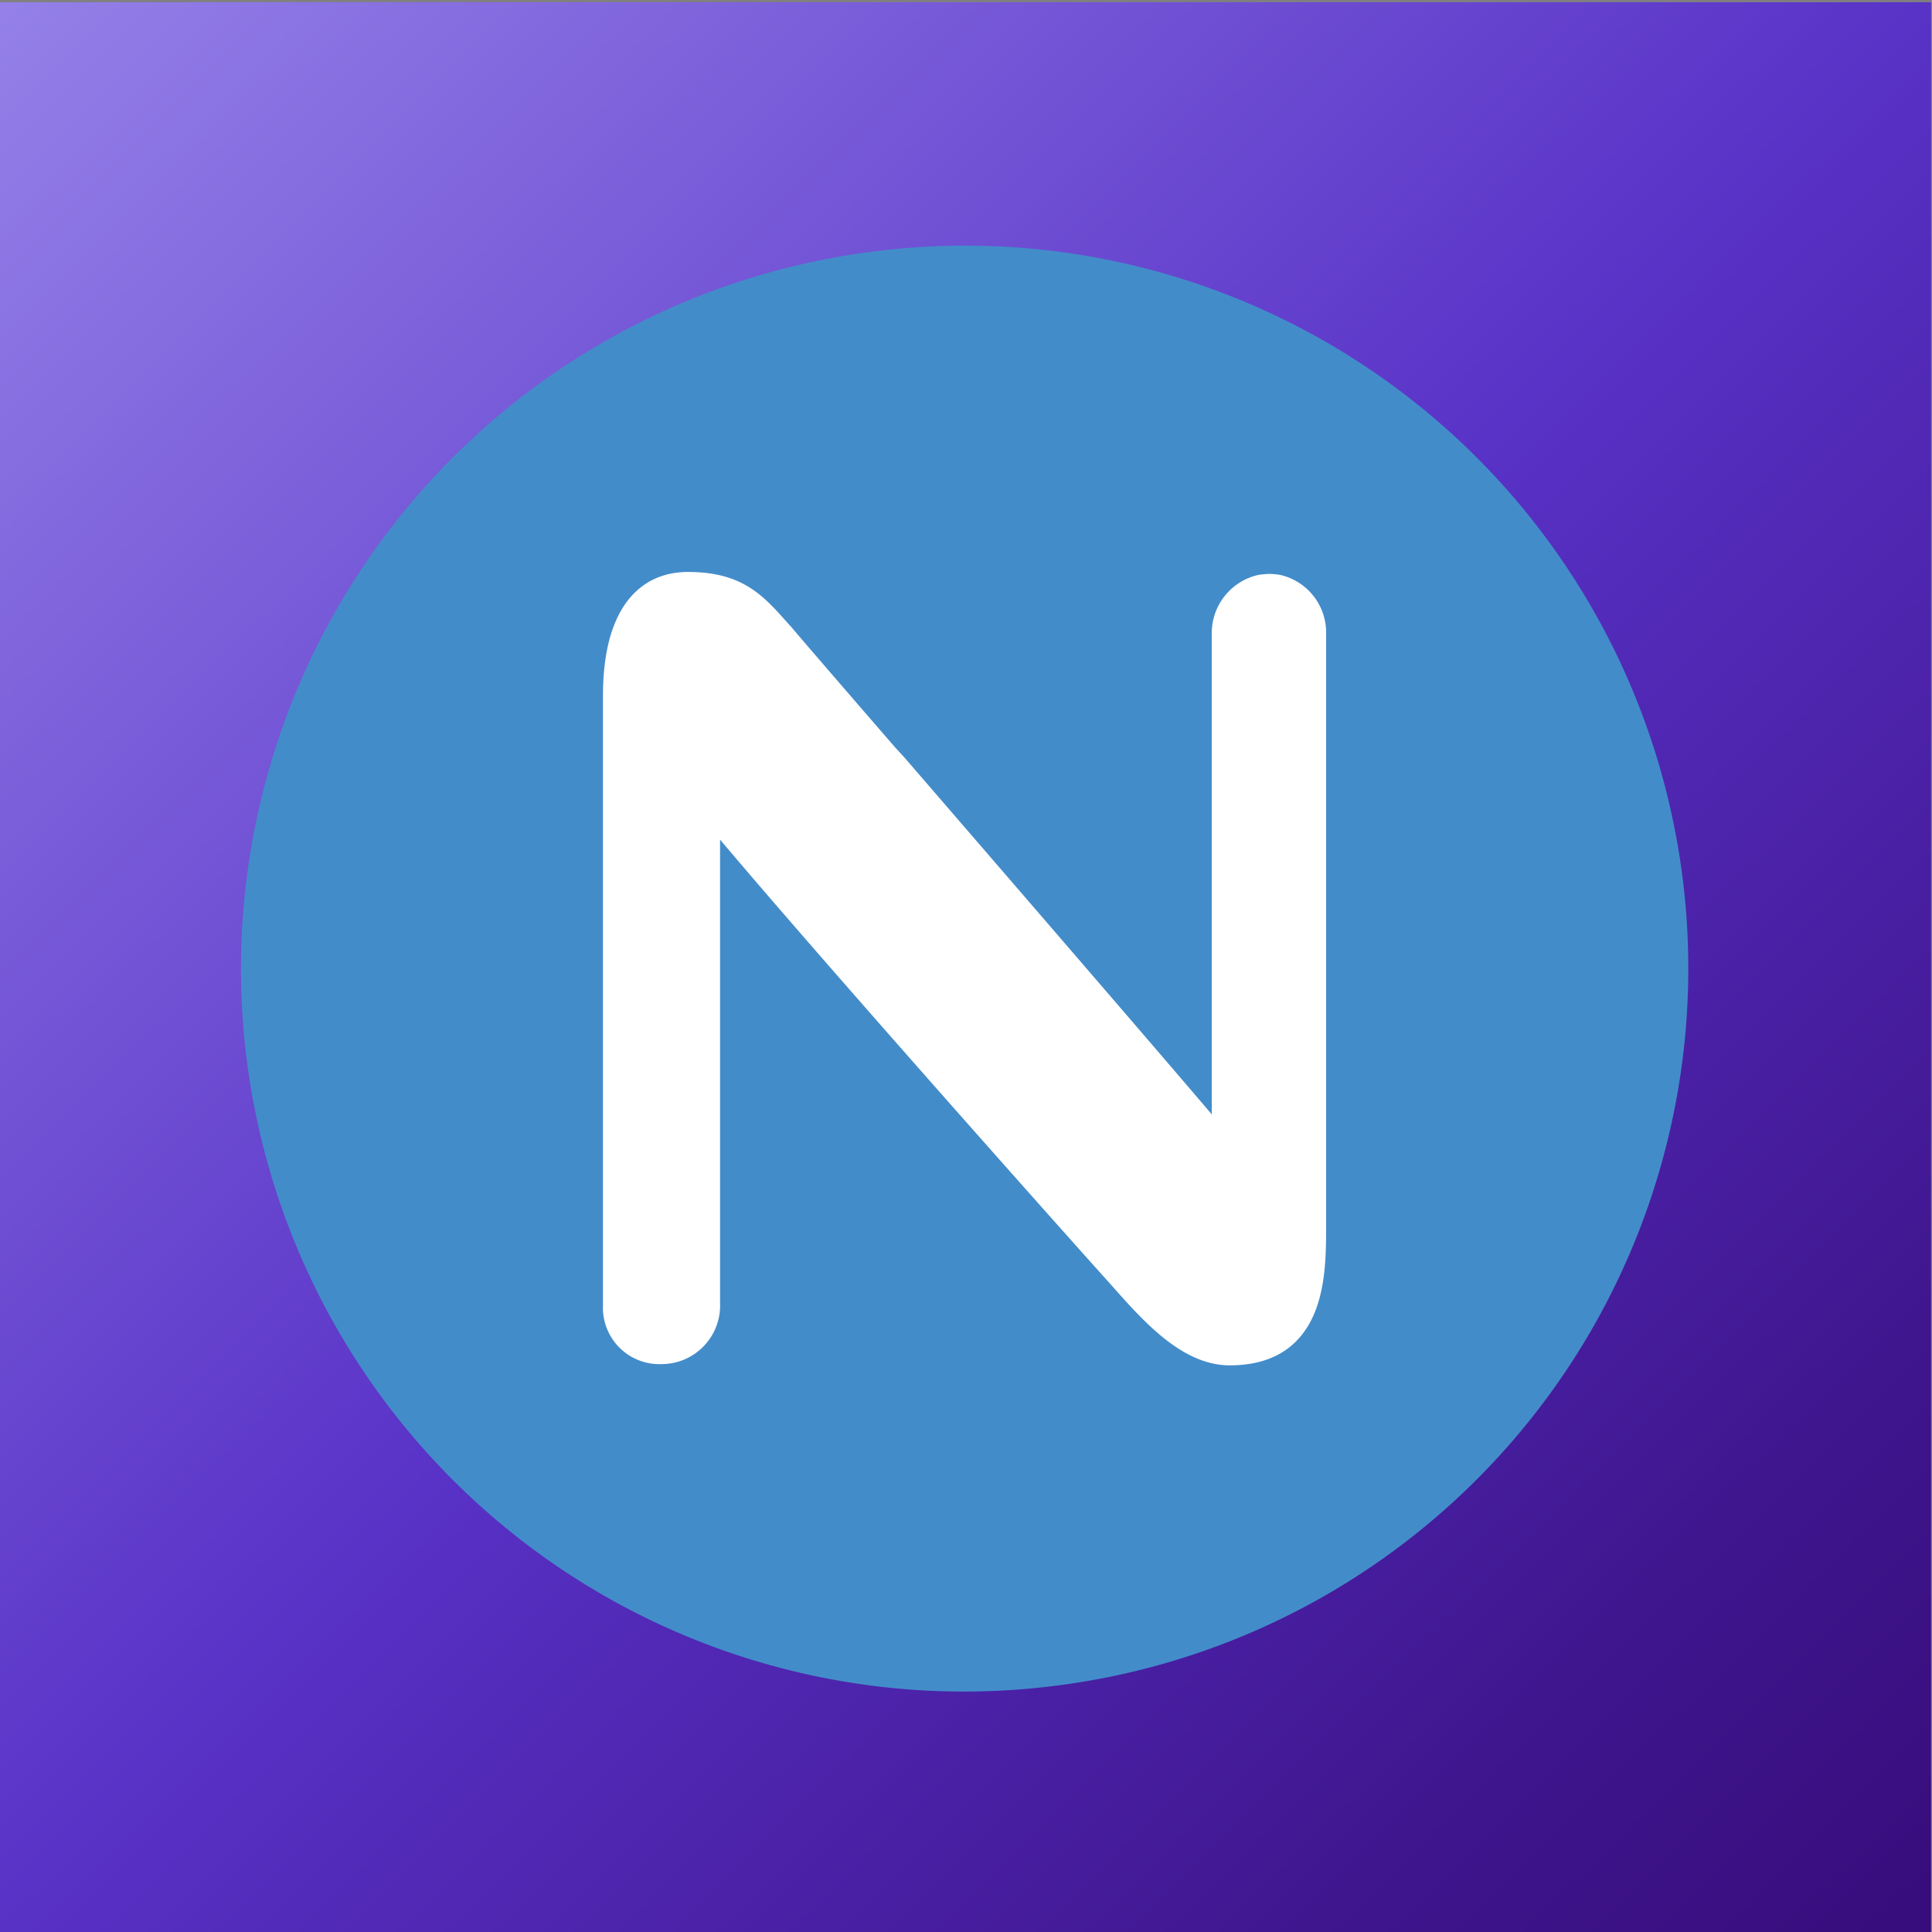
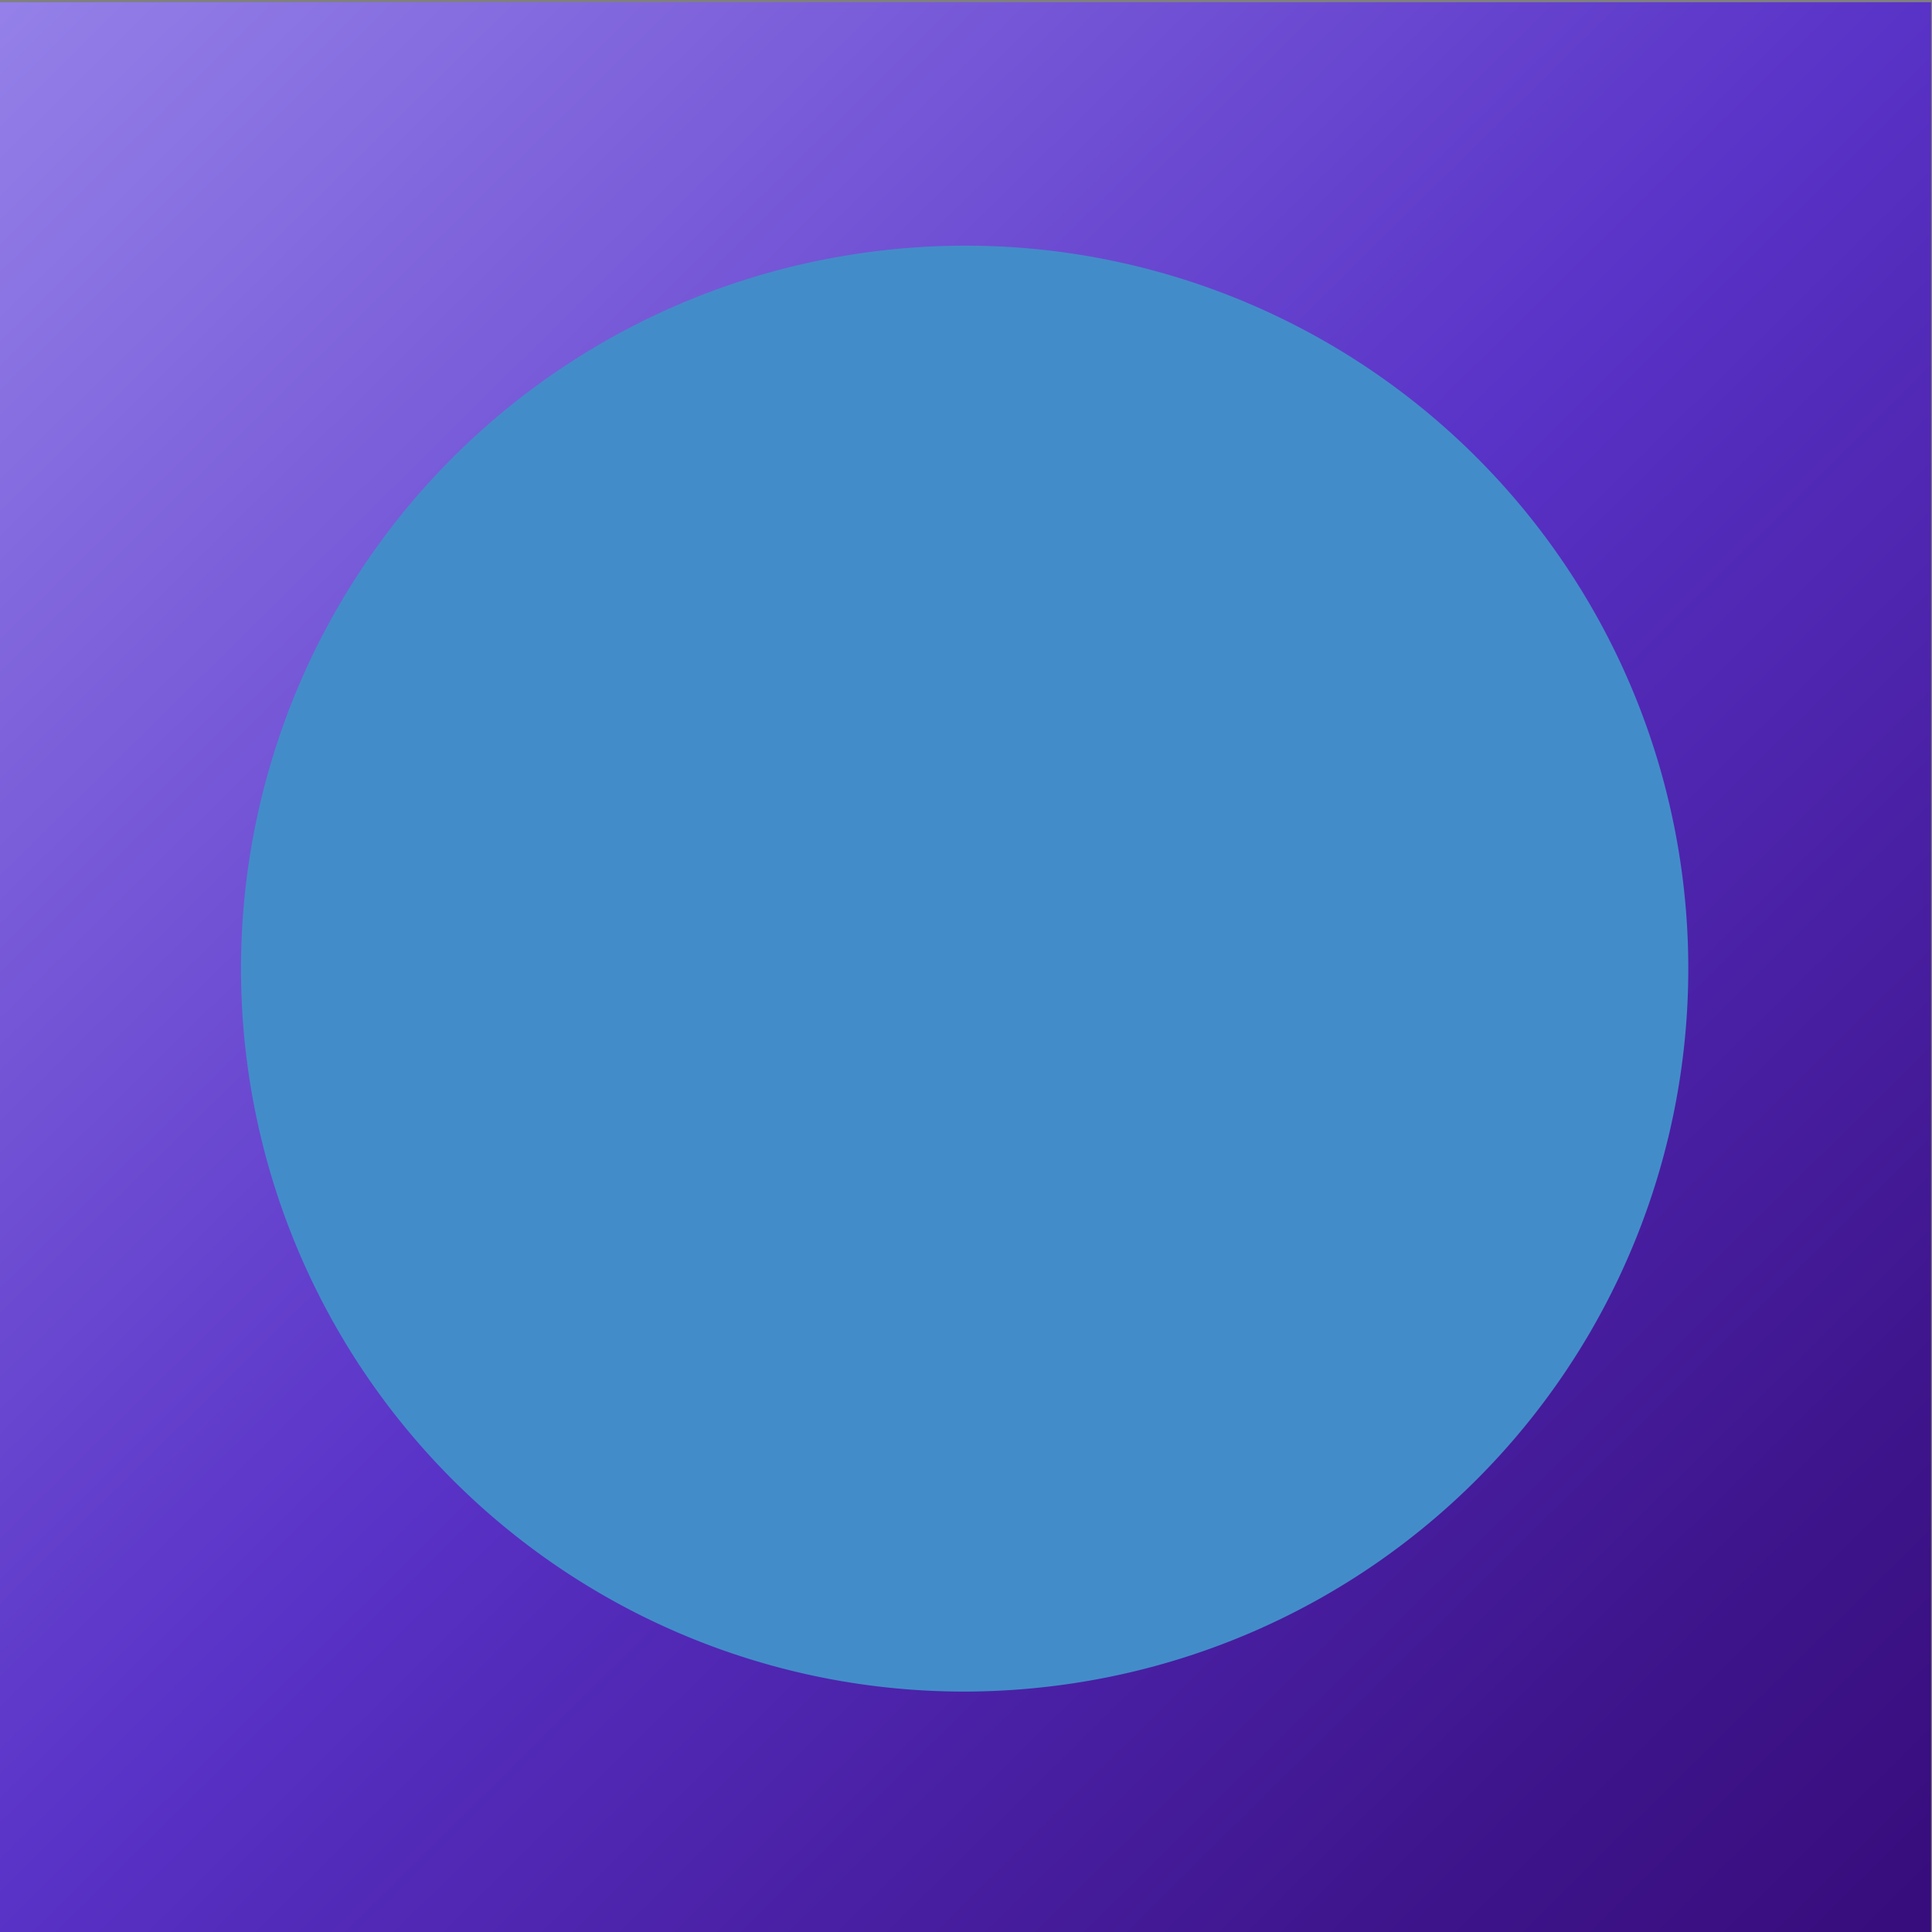
<svg xmlns="http://www.w3.org/2000/svg" id="Layer_1" data-name="Layer 1" viewBox="0 0 200 200">
  <rect x="0" y="0" width="200" height="200" fill="#808080" stroke="none" />
  <defs>
    <style>.cls-1{fill:url(#linear-gradient);}.cls-2{fill:#438cca;}.cls-3{fill:#fff;stroke:#fff;stroke-miterlimit:10;stroke-width:2.12px;}</style>
    <linearGradient id="linear-gradient" x1="1.11" y1="0.31" x2="197.11" y2="198.72" gradientUnits="userSpaceOnUse">
      <stop offset="0" stop-color="#9480e8" />
      <stop offset="0.5" stop-color="#5932c7" />
      <stop offset="0.59" stop-color="#522ab8" />
      <stop offset="0.86" stop-color="#3f158d" />
      <stop offset="1" stop-color="#370d7d" />
    </linearGradient>
  </defs>
  <title>Artboard 1</title>
  <rect class="cls-1" x="-0.19" y="0.23" width="200.09" height="200.09" />
  <path class="cls-2" d="M99.76,175.11A74.83,74.83,0,0,1,88.4,26.32a75.72,75.72,0,0,1,11.55-.89,74.83,74.83,0,0,1,11.37,148.79A75.66,75.66,0,0,1,99.76,175.11Z" />
-   <path class="cls-3" d="M127.3,140.28c-4.36,0-8.11-4.19-11.1-7.54l-.52-.59C113.15,129.37,84,96.68,73.48,84v50.92a5,5,0,0,1-5,5.23,4.78,4.78,0,0,1-5-5V72c0-7.56,2.75-11.73,7.74-11.73s6.92,2,9.26,4.63l.67.74c.53.65,5,5.83,10.7,12.41l1,1.09c11.71,13.56,28.92,33.48,33.65,39.11l0-52.7a5.11,5.11,0,0,1,4-5,8.14,8.14,0,0,1,.93-.08,6.89,6.89,0,0,1,.87.08,5.06,5.06,0,0,1,3.92,5V127C136.21,132,136.21,140.28,127.3,140.28Z" />
</svg>